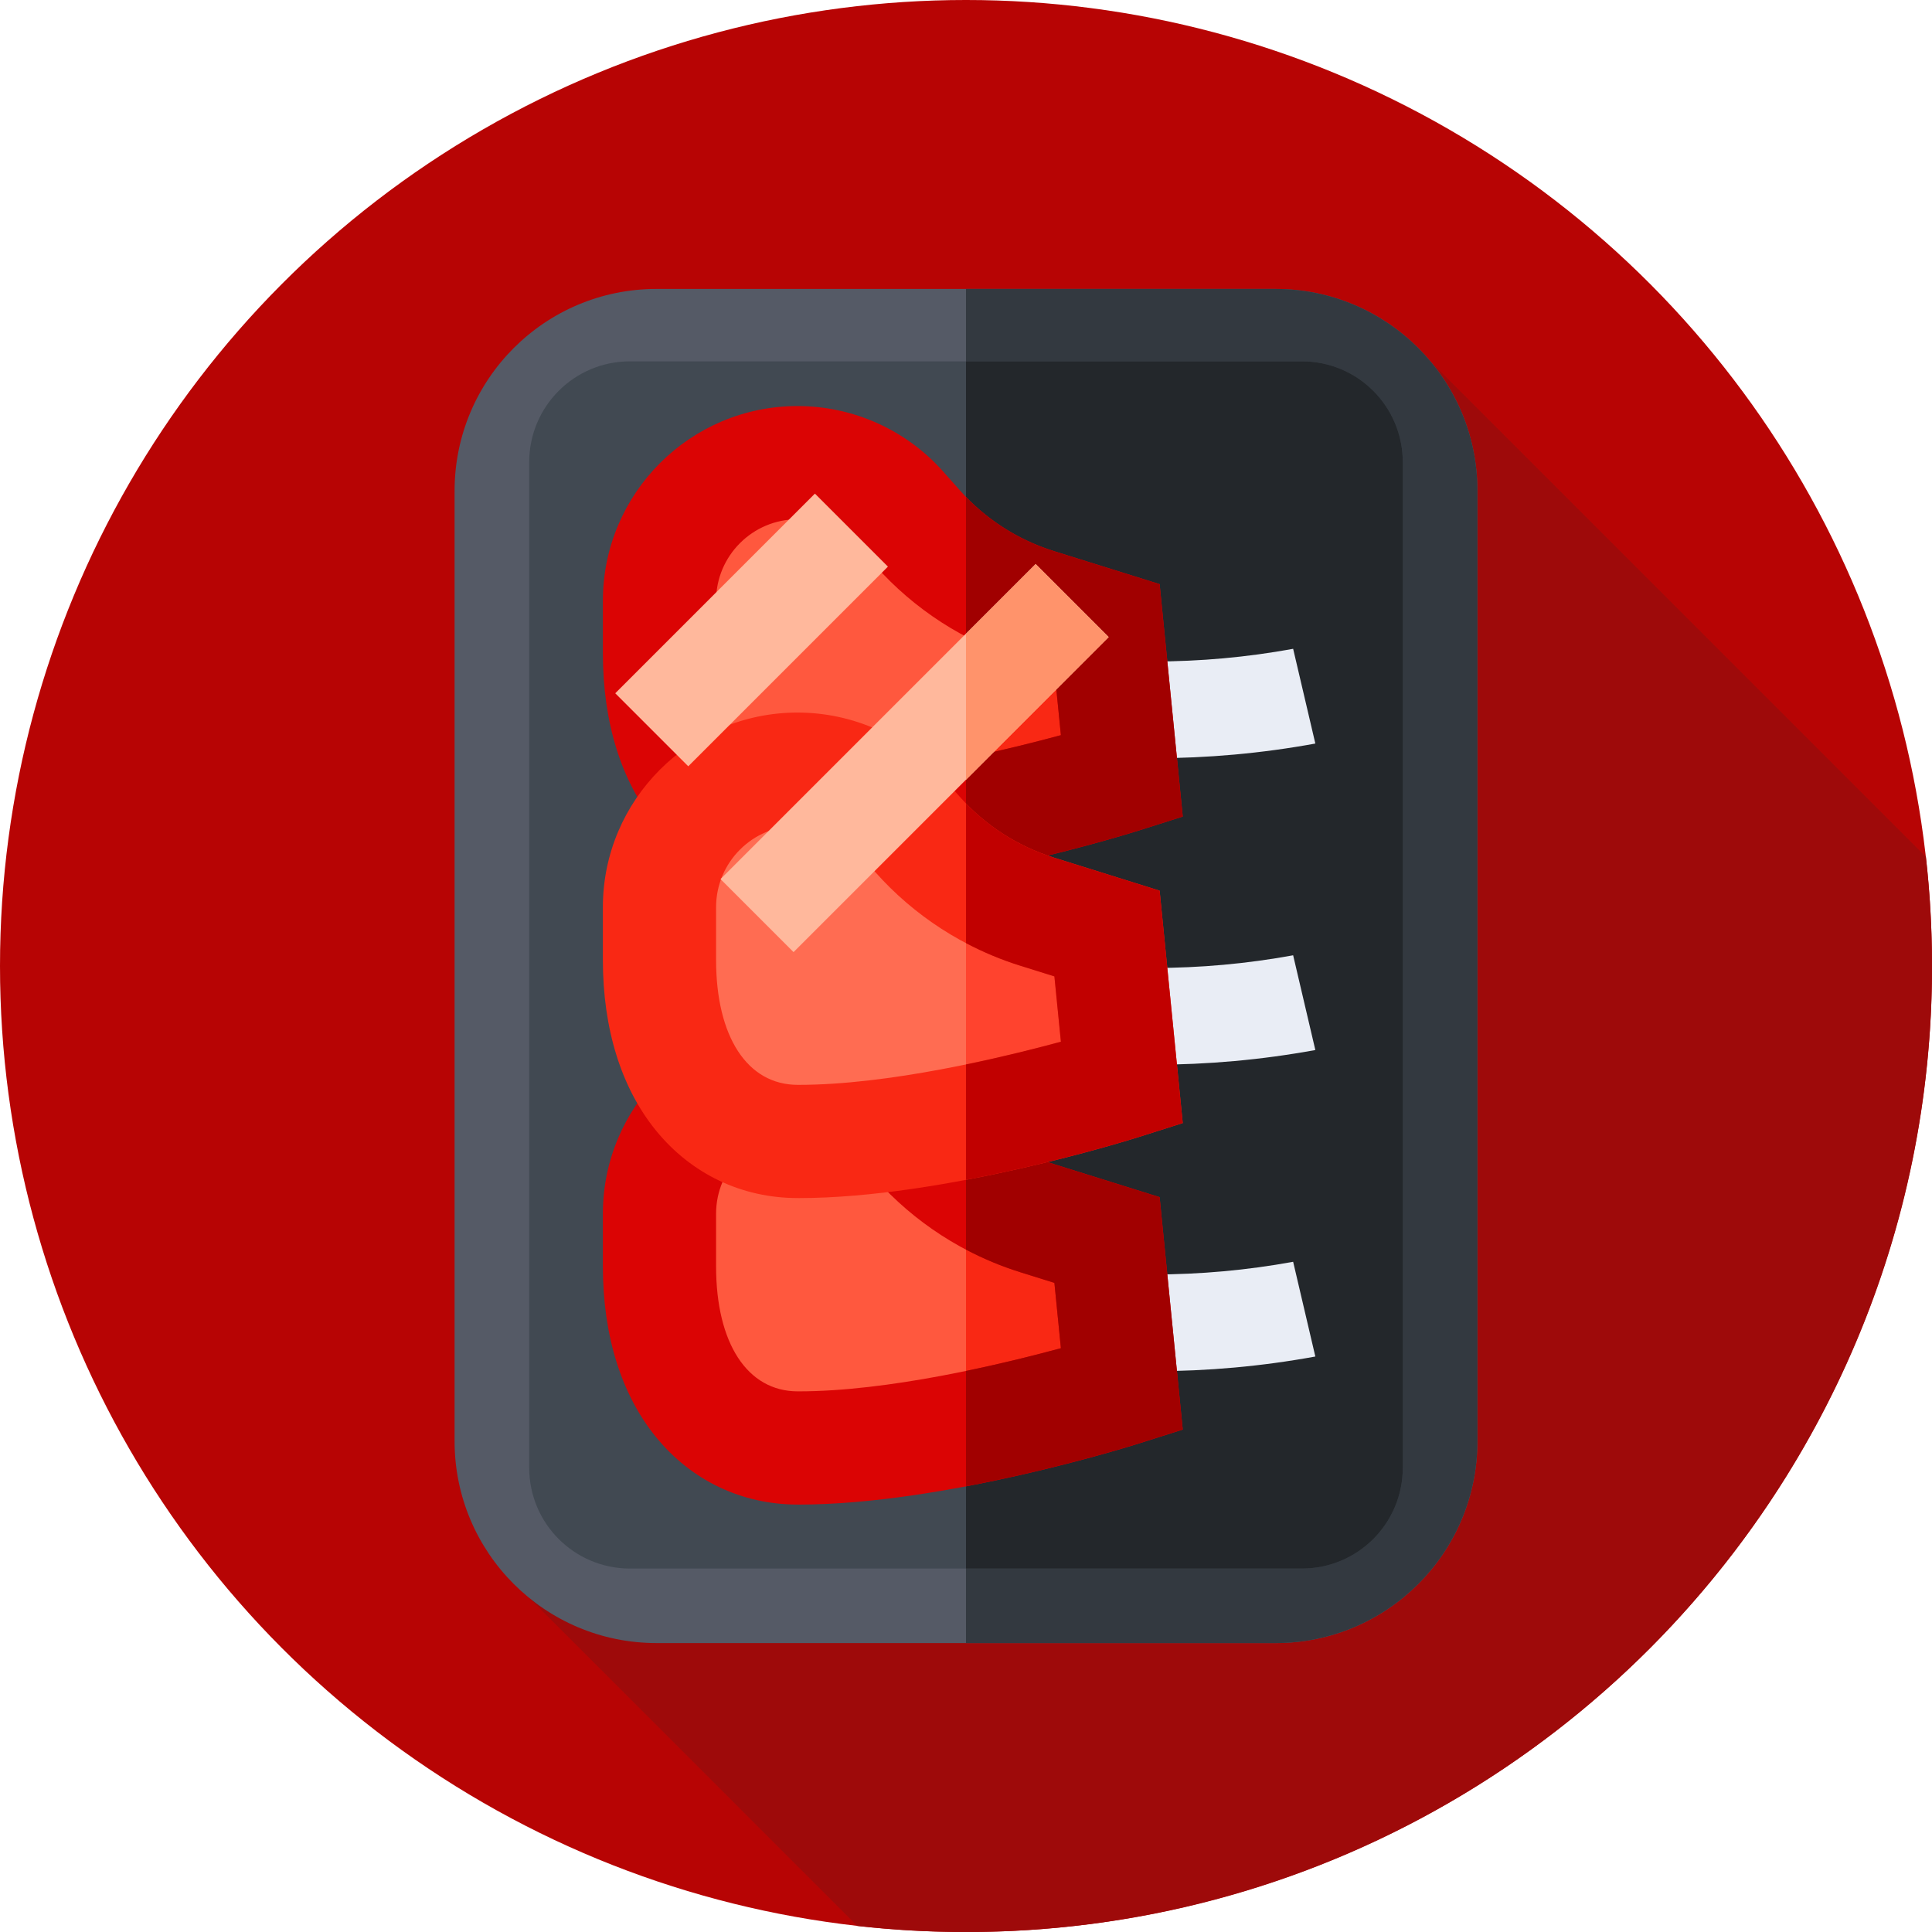
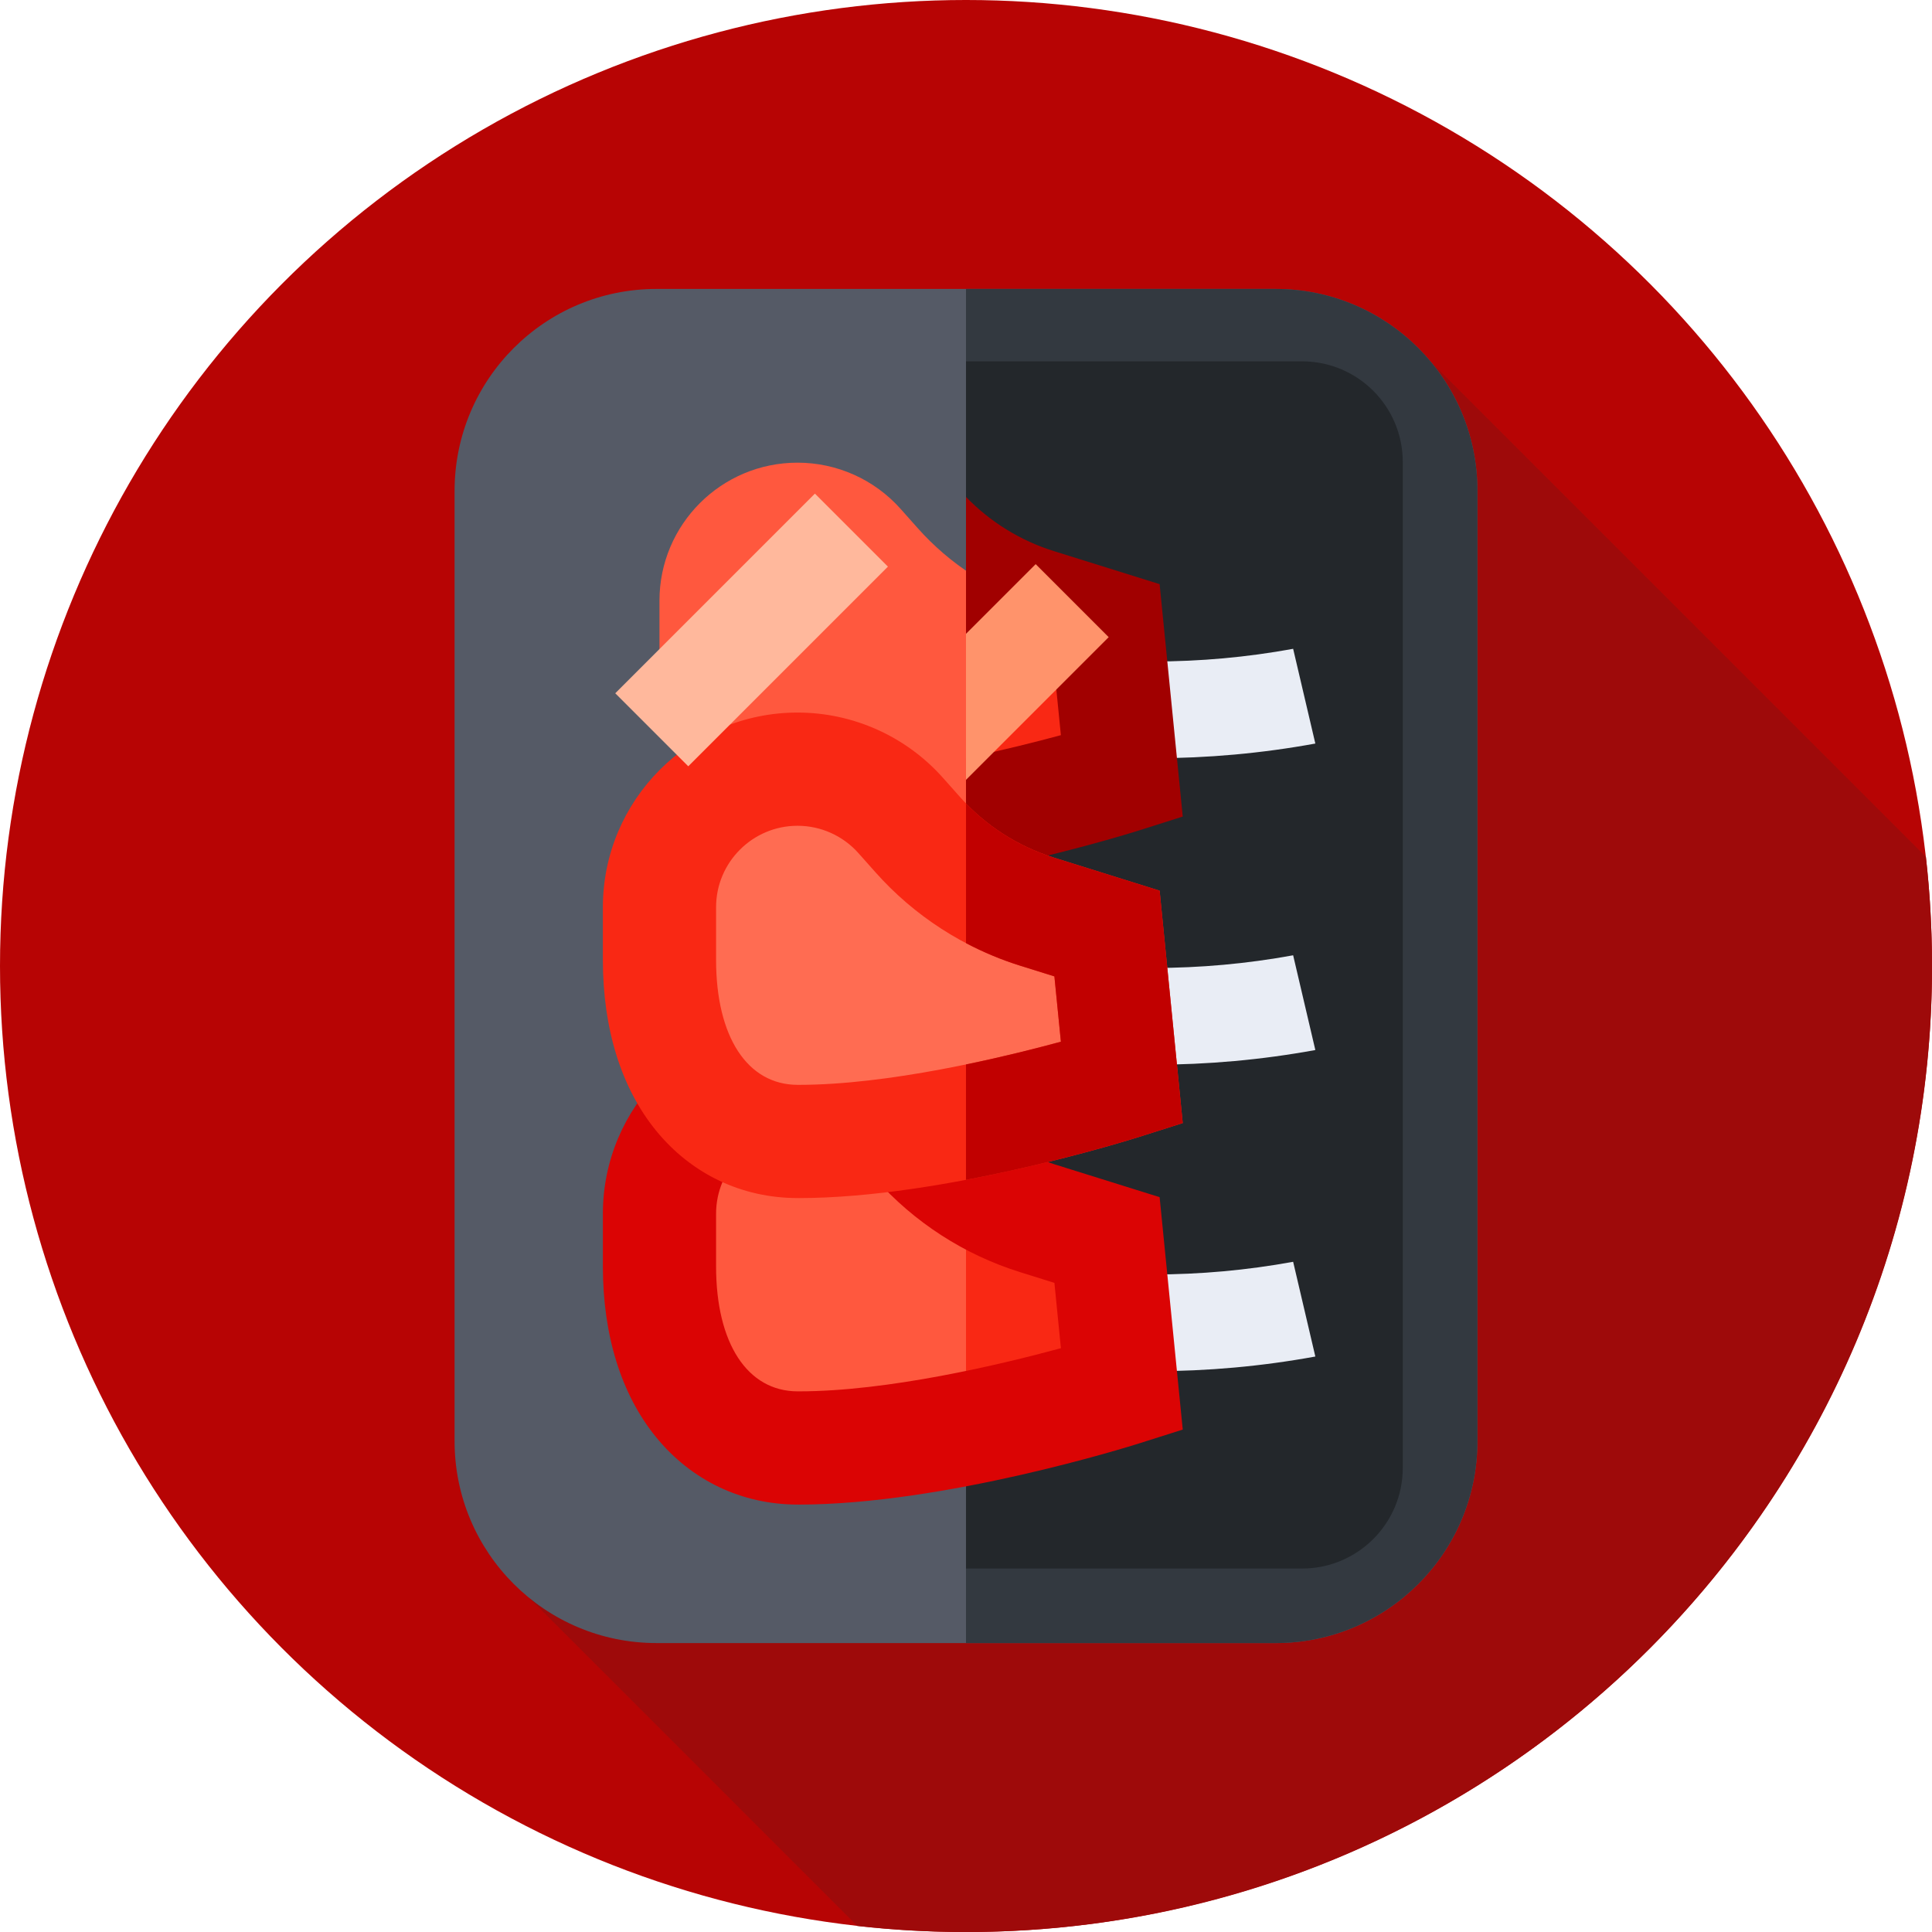
<svg xmlns="http://www.w3.org/2000/svg" id="Layer_1" data-name="Layer 1" viewBox="0 0 85.039 85.039">
  <defs>
    <style> .cls-1 { fill: #e9edf5; } .cls-2 { fill: #555a66; } .cls-3 { fill: #b70404; } .cls-4 { fill: #ff583e; } .cls-5 { fill: #f92814; } .cls-6 { fill: #ff936b; } .cls-7 { fill: #9e0a0a; } .cls-8 { fill: #333940; } .cls-9 { fill: #db0404; } .cls-10 { fill: #a10000; } .cls-11 { fill: #414952; } .cls-12 { fill: #c10000; } .cls-13 { fill: #ff6c52; } .cls-14 { fill: #ffb89c; } .cls-15 { fill: #ff432e; } .cls-16 { fill: #23272b; } </style>
  </defs>
  <circle class="cls-3" cx="42.52" cy="42.52" r="42.52" />
  <path class="cls-7" d="M85.039,42.52c0-1.624-.091-3.228-.268-4.804l-21.81-21.81-39.666,54.428,14.441,14.44c1.571.176,3.167.266,4.785.266,23.483,0,42.52-19.037,42.52-42.52Z" />
  <path class="cls-2" d="M56.144,72.321h-27.249c-4.908,0-8.886-3.978-8.886-8.886V21.604c0-4.908,3.978-8.886,8.886-8.886h27.249c4.908,0,8.886,3.978,8.886,8.886v41.832c0,4.908-3.978,8.886-8.886,8.886h0Z" />
  <path class="cls-8" d="M56.144,12.718h-13.625v59.603h13.625c4.908,0,8.886-3.978,8.886-8.886V21.604c0-4.908-3.978-8.886-8.886-8.886h0Z" />
-   <path class="cls-11" d="M57.311,69.041h-29.583c-2.449,0-4.434-1.985-4.434-4.434V20.339c0-2.449,1.985-4.434,4.434-4.434h29.583c2.449,0,4.434,1.985,4.434,4.434v44.268c0,2.449-1.985,4.434-4.434,4.434h0Z" />
  <path class="cls-16" d="M57.311,15.905h-14.792v53.136h14.792c2.449,0,4.434-1.985,4.434-4.434V20.339c0-2.449-1.985-4.434-4.434-4.434h0Z" />
  <g>
    <path class="cls-1" d="M43.62,32.728c.326-1.39.651-2.78.977-4.17,4.064.744,8.258.744,12.322,0,.326,1.39.651,2.78.977,4.17-4.709.862-9.567.862-14.275,0Z" />
    <g>
      <path class="cls-4" d="M48.726,27.599l-3.083-.963c-2.026-.633-3.842-1.806-5.252-3.393l-.745-.838c-1.153-1.298-2.806-2.04-4.542-2.04-3.356,0-6.077,2.721-6.077,6.077v2.315c0,5.197,2.721,7.988,6.077,7.995,6.121.013,14.277-2.574,14.277-2.574l-.655-6.579Z" />
      <path class="cls-5" d="M48.726,27.599l-3.083-.964c-1.116-.349-2.168-.862-3.123-1.517v10.784c3.789-.75,6.861-1.724,6.861-1.724l-.655-6.579Z" />
-       <path class="cls-9" d="M35.15,39.243h-.051c-2.456-.005-4.665-1.059-6.222-2.968-1.531-1.878-2.34-4.477-2.34-7.519v-2.315c0-4.724,3.844-8.568,8.568-8.568,2.446,0,4.78,1.048,6.404,2.876l.745.838c1.109,1.248,2.539,2.171,4.133,2.67l4.656,1.455,1.018,10.23-1.926.611c-.347.11-8.556,2.69-14.985,2.69h0ZM35.104,22.856c-1.977,0-3.585,1.608-3.585,3.585v2.315c0,3.39,1.376,5.499,3.591,5.504h.042c3.927,0,8.871-1.176,11.545-1.901l-.286-2.874-1.51-.472c-2.458-.768-4.661-2.191-6.371-4.115l-.745-.838c-.68-.765-1.657-1.204-2.68-1.204h0Z" />
      <path class="cls-10" d="M52.06,35.942l-1.018-10.23-4.656-1.455c-1.47-.459-2.798-1.281-3.866-2.384v6.149c.759.4,1.555.733,2.38.991l1.51.472.286,2.874c-1.09.295-2.556.666-4.177,1.001v5.081c4.052-.768,7.396-1.818,7.615-1.888l1.926-.611Z" />
    </g>
    <path class="cls-1" d="M43.62,59.709c.326-1.39.651-2.78.977-4.17,4.064.744,8.258.744,12.322,0,.326,1.39.651,2.78.977,4.17-4.709.862-9.567.862-14.275,0Z" />
    <g>
      <path class="cls-4" d="M48.726,54.58l-3.083-.963c-2.026-.633-3.842-1.806-5.252-3.393l-.745-.838c-1.153-1.298-2.806-2.04-4.542-2.04-3.356,0-6.077,2.721-6.077,6.077v2.315c0,5.197,2.721,7.988,6.077,7.995,6.121.013,14.277-2.574,14.277-2.574l-.655-6.579Z" />
      <path class="cls-5" d="M48.726,54.58l-3.083-.963c-1.116-.349-2.168-.862-3.123-1.517v10.784c3.789-.75,6.861-1.724,6.861-1.724l-.655-6.579Z" />
      <path class="cls-9" d="M35.149,66.225h-.05c-2.456-.005-4.665-1.059-6.222-2.968-1.531-1.878-2.341-4.477-2.341-7.519v-2.315c0-4.724,3.844-8.568,8.568-8.568,2.446,0,4.78,1.048,6.404,2.876l.745.838c1.109,1.248,2.539,2.171,4.133,2.67l4.656,1.455,1.018,10.23-1.926.611c-.347.11-8.557,2.691-14.985,2.691h0ZM35.104,49.838c-1.977,0-3.585,1.608-3.585,3.585v2.315c0,3.39,1.376,5.499,3.591,5.504h.042c3.937,0,8.874-1.175,11.545-1.9l-.286-2.875-1.51-.472c-2.458-.768-4.661-2.191-6.371-4.115l-.745-.838c-.68-.765-1.657-1.204-2.68-1.204h0Z" />
-       <path class="cls-10" d="M52.06,62.923l-1.018-10.23-4.656-1.455c-1.47-.459-2.798-1.281-3.866-2.384v6.149c.759.4,1.555.734,2.38.992l1.51.472.286,2.875c-1.089.296-2.555.666-4.177,1.001v5.079c4.052-.768,7.396-1.818,7.615-1.888l1.926-.611Z" />
    </g>
  </g>
  <g>
    <path class="cls-1" d="M43.62,46.218c.326-1.39.651-2.78.977-4.17,4.064.744,8.258.744,12.322,0,.326,1.39.651,2.78.977,4.17-4.709.862-9.567.862-14.275,0Z" />
    <g>
      <path class="cls-13" d="M48.726,41.089l-3.083-.963c-2.026-.633-3.842-1.806-5.252-3.393l-.745-.838c-1.153-1.298-2.806-2.04-4.542-2.04-3.356,0-6.077,2.721-6.077,6.077v2.315c0,5.197,2.721,7.988,6.077,7.995,6.121.013,14.277-2.574,14.277-2.574l-.655-6.579Z" />
-       <path class="cls-15" d="M48.726,41.089l-3.083-.963c-1.116-.349-2.168-.862-3.123-1.517v10.784c3.789-.75,6.861-1.724,6.861-1.724l-.655-6.579Z" />
      <path class="cls-5" d="M35.149,52.734h-.05c-2.456-.005-4.665-1.059-6.222-2.968-1.531-1.878-2.341-4.477-2.341-7.519v-2.315c0-4.724,3.844-8.568,8.568-8.568,2.446,0,4.78,1.048,6.404,2.876l.745.838c1.109,1.248,2.539,2.171,4.133,2.67l4.656,1.455,1.018,10.23-1.926.611c-.347.11-8.557,2.691-14.985,2.691h0ZM35.104,36.347c-1.977,0-3.585,1.608-3.585,3.585v2.315c0,3.39,1.376,5.499,3.591,5.504h.042c3.937,0,8.874-1.175,11.545-1.9l-.286-2.875-1.51-.472c-2.458-.768-4.661-2.191-6.371-4.115l-.745-.838c-.68-.765-1.657-1.204-2.68-1.204h0Z" />
      <path class="cls-12" d="M52.06,49.433l-1.018-10.23-4.656-1.455c-1.47-.459-2.798-1.281-3.866-2.384v6.149c.759.4,1.555.734,2.38.992l1.51.472.286,2.875c-1.089.296-2.555.666-4.177,1.001v5.079c4.052-.768,7.396-1.818,7.615-1.888l1.926-.611Z" />
    </g>
  </g>
-   <path class="cls-14" d="M45.585,24.824l3.214,3.214-13.87,13.87-3.214-3.214,13.87-13.87Z" />
  <path class="cls-6" d="M45.586,24.831l-3.067,3.067v6.428l6.281-6.281-3.214-3.214Z" />
  <path class="cls-14" d="M35.869,21.727l3.214,3.214-8.788,8.788-3.214-3.214,8.788-8.788Z" />
</svg>